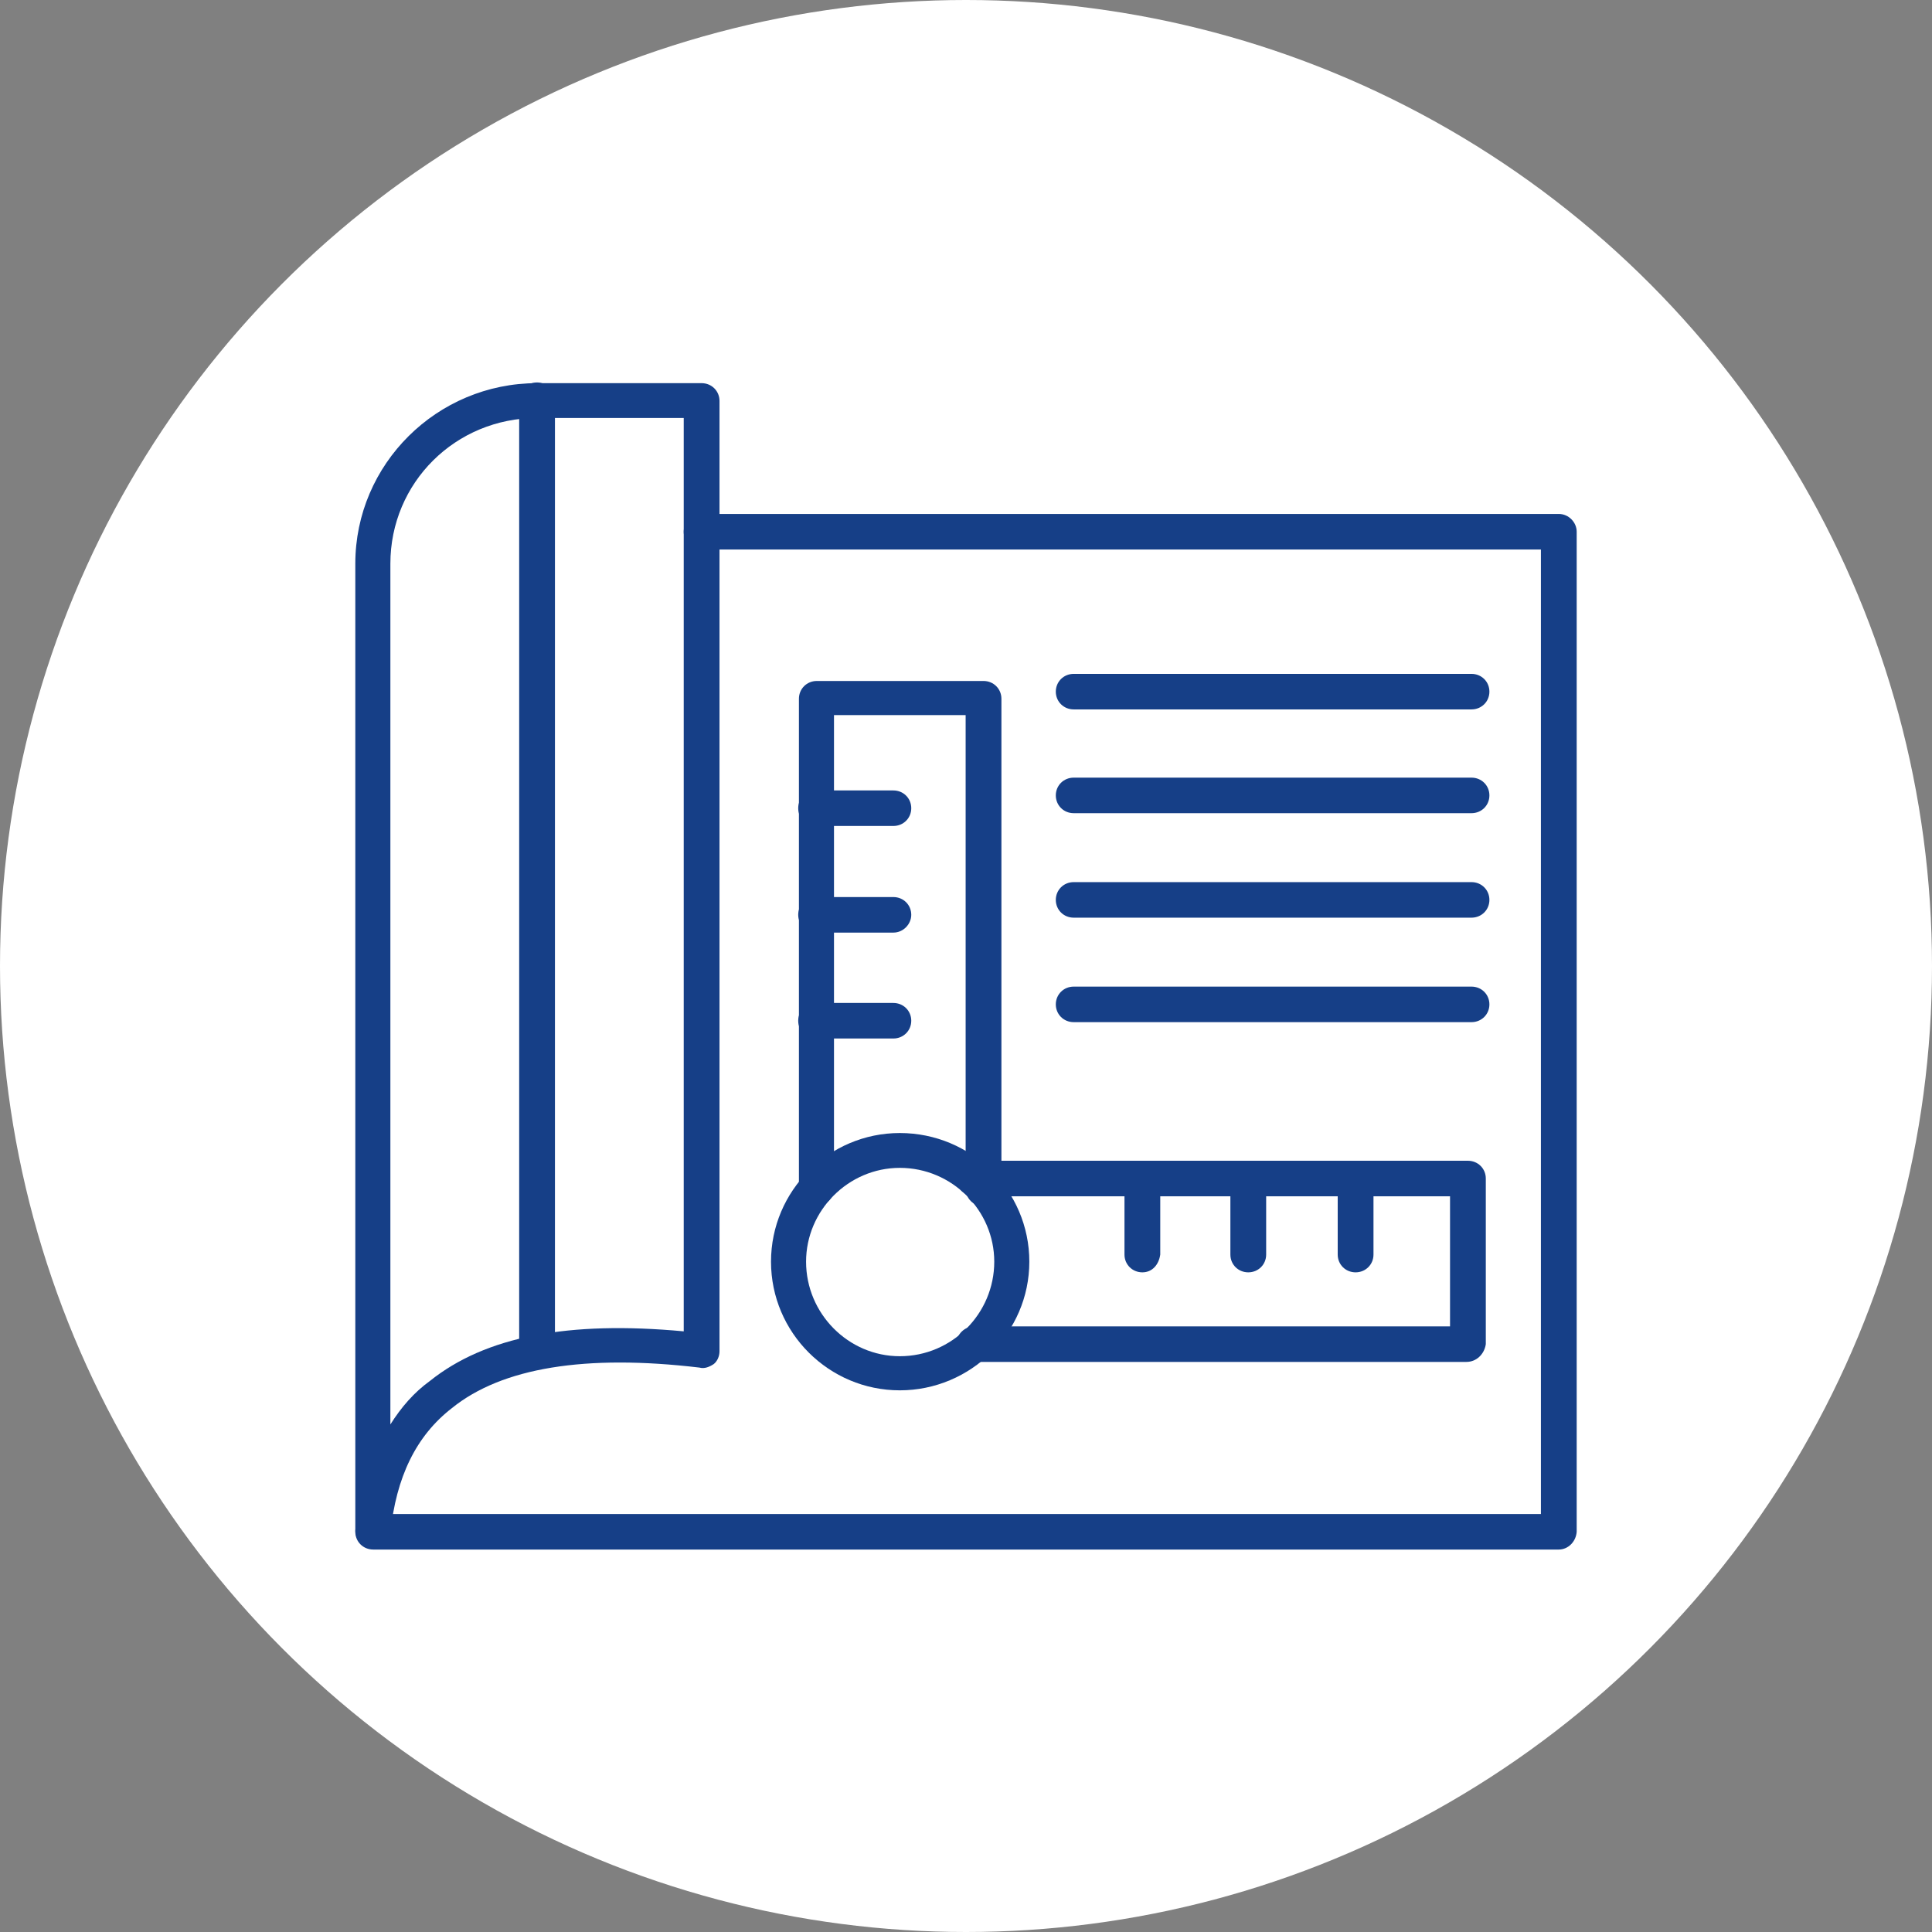
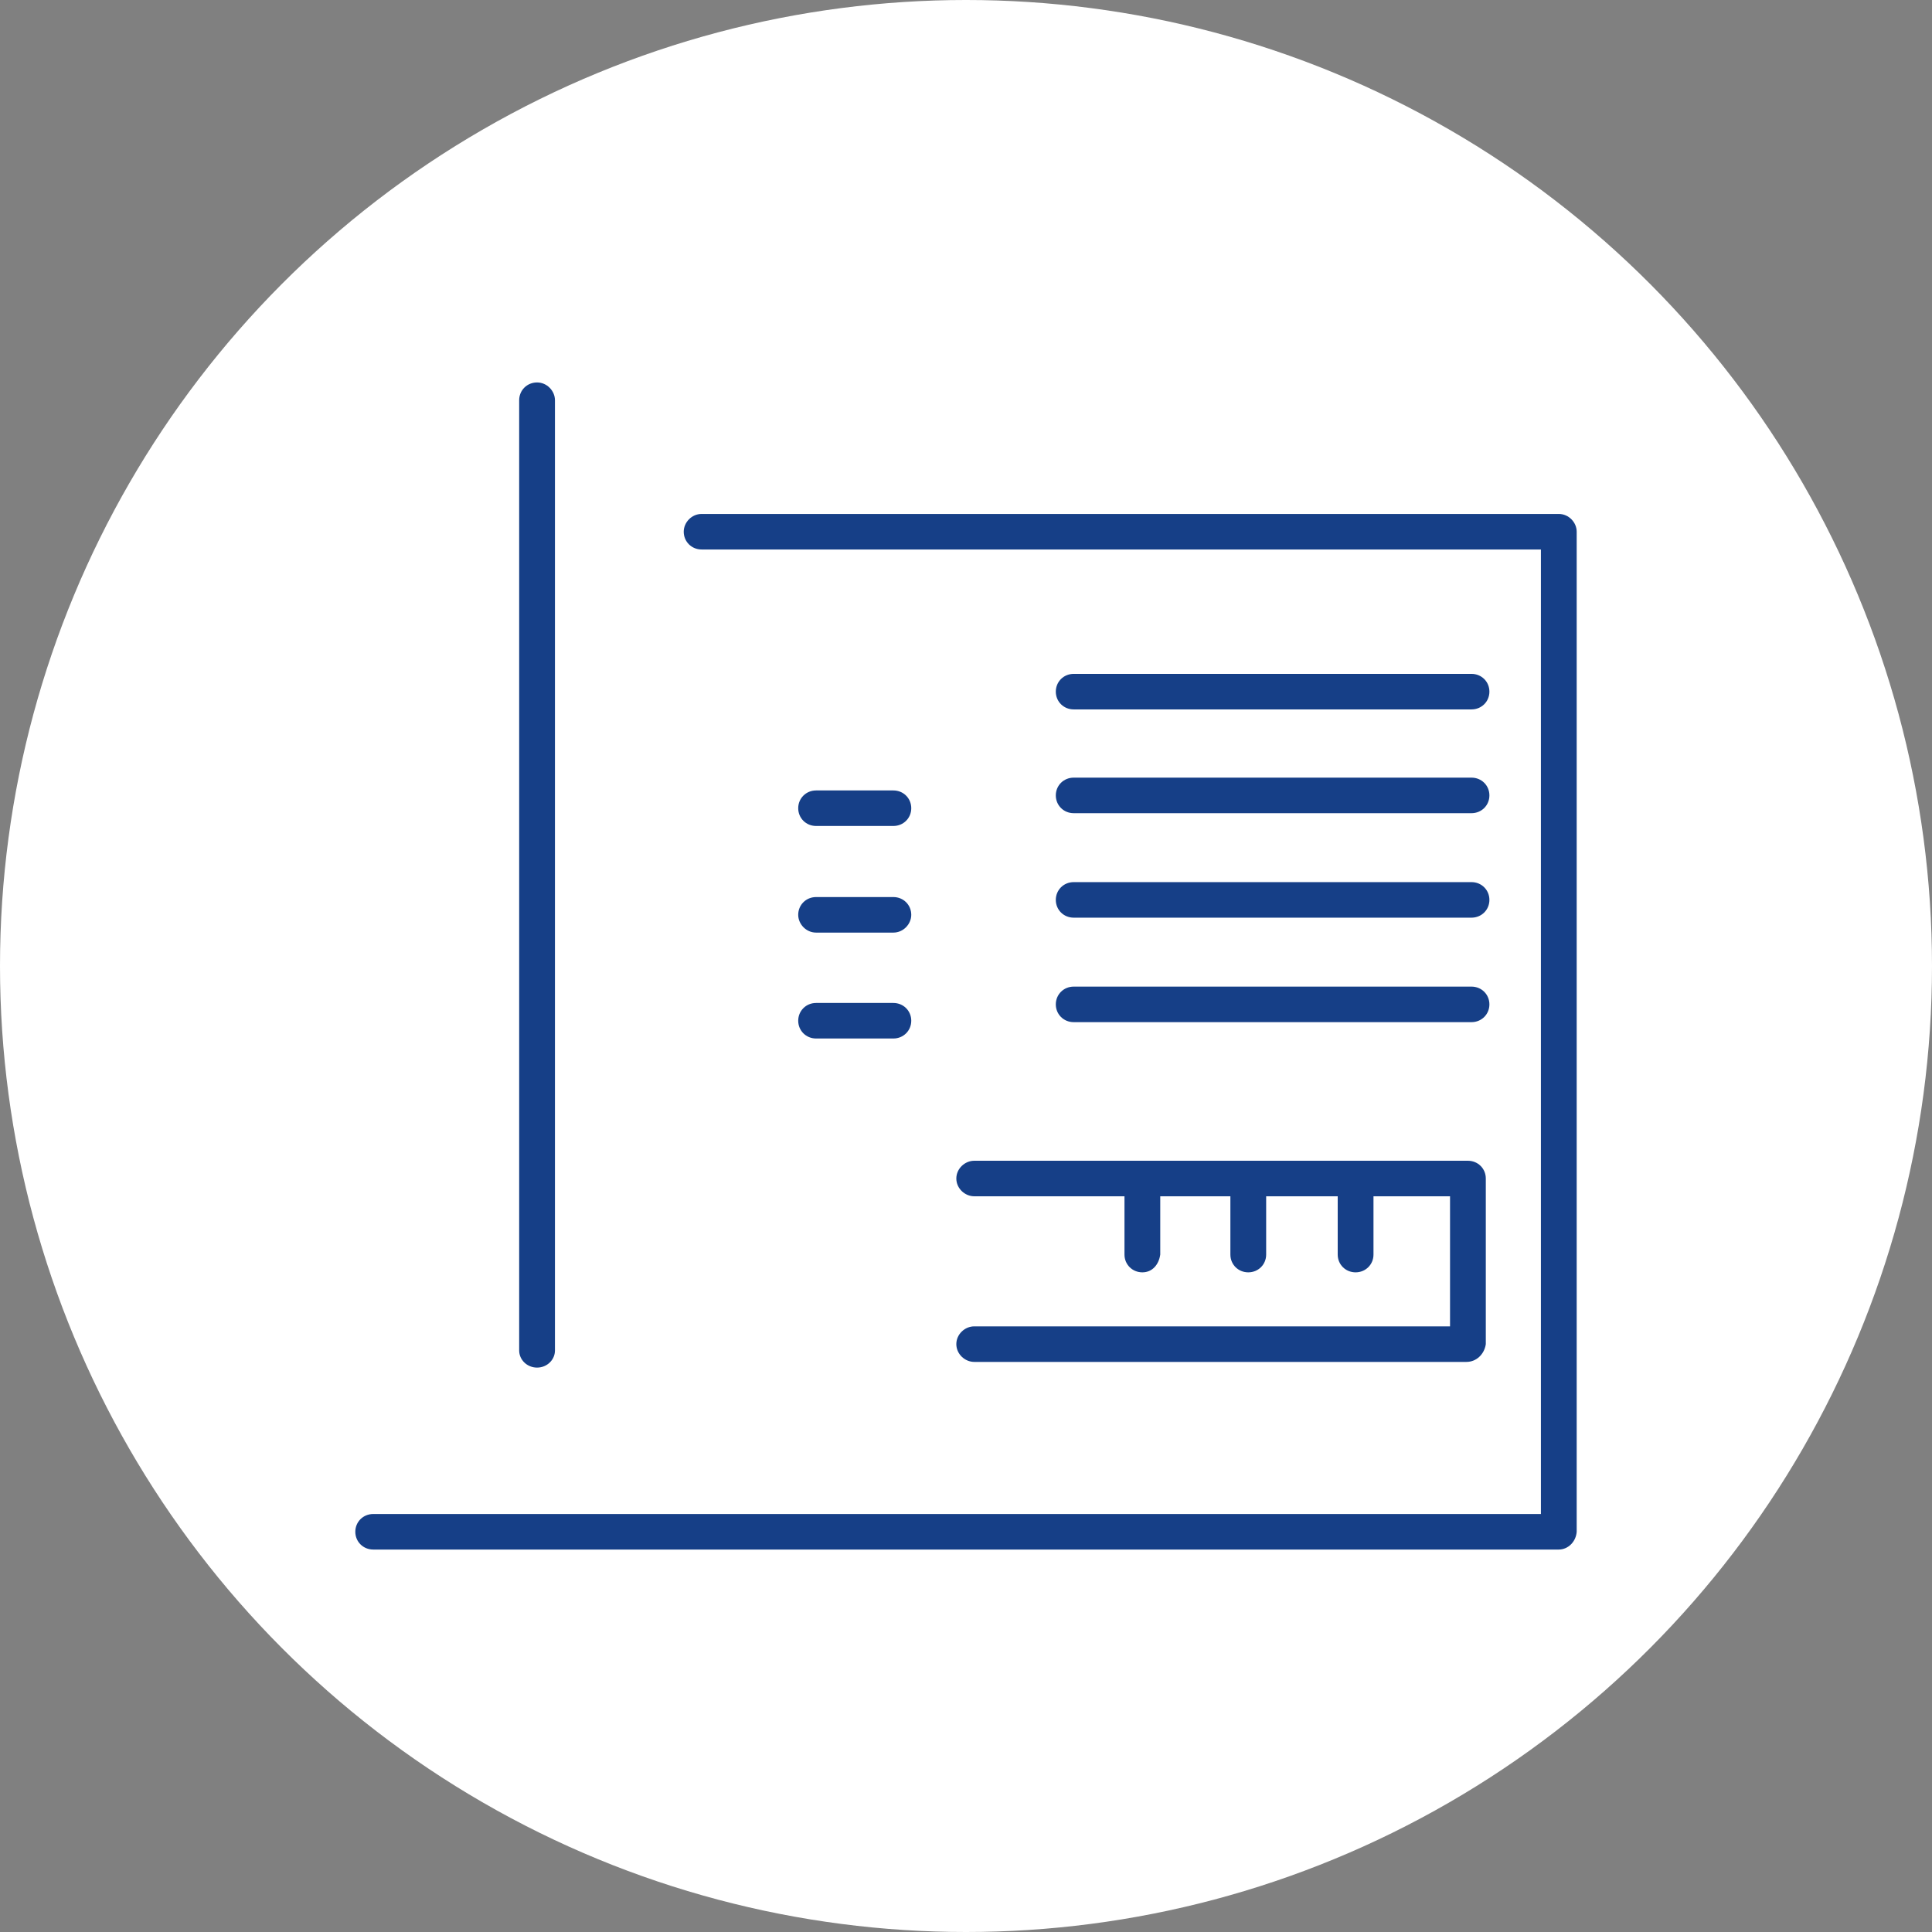
<svg xmlns="http://www.w3.org/2000/svg" width="174px" height="174px" viewBox="0 0 174 174" version="1.1">
  <rect x="0" y="0" width="174" height="174" fill="#808080" stroke="none" />
  <title>casing-intro-icon-2--2</title>
  <g id="Page-1" stroke="none" stroke-width="1" fill="none" fill-rule="evenodd">
    <g id="Group-268-1">
      <circle id="Oval" fill="#FFFFFF" fill-rule="nonzero" cx="87" cy="87" r="87" />
-       <path d="M33.611,139.428 C33.547,139.428 33.547,139.428 33.611,139.428 C32.709,139.364 32,138.723 32,137.827 L32,50.768 C32,41.806 39.346,34.508 48.368,34.508 L63.189,34.508 C64.091,34.508 64.8,35.213 64.8,36.109 L64.8,121.696 C64.8,122.144 64.607,122.592 64.285,122.848 C63.898,123.104 63.447,123.296 62.996,123.168 C52.75,121.952 45.21,123.168 40.7,126.817 C37.477,129.313 35.673,133.026 35.158,138.083 C35.029,138.851 34.32,139.428 33.611,139.428 Z M48.368,37.645 C41.022,37.645 35.158,43.471 35.158,50.768 L35.158,128.289 C36.124,126.753 37.284,125.408 38.702,124.384 C43.728,120.351 51.203,118.943 61.578,119.903 L61.578,37.645 L48.368,37.645 Z" id="Shape" fill="#163F87" />
      <path d="M140.389,139.555 L33.611,139.555 C32.709,139.555 32,138.851 32,137.955 C32,137.059 32.709,136.355 33.611,136.355 L138.778,136.355 L138.778,49.488 L63.189,49.488 C62.287,49.488 61.578,48.783 61.578,47.887 C61.578,47.055 62.287,46.287 63.189,46.287 L140.389,46.287 C141.291,46.287 142,47.055 142,47.887 L142,137.955 C141.936,138.851 141.227,139.555 140.389,139.555 Z" id="Path" fill="#163F87" />
      <path d="M48.369,123.168 C47.467,123.168 46.758,122.464 46.758,121.631 L46.758,36.045 C46.758,35.148 47.467,34.444 48.369,34.444 C49.271,34.444 49.98,35.212 49.98,36.045 L49.98,121.631 C49.98,122.464 49.271,123.168 48.369,123.168 Z" id="Path" fill="#163F87" />
      <path d="M80.459,74.389 L73.5,74.389 C72.597,74.389 71.889,73.685 71.889,72.789 C71.889,71.893 72.597,71.189 73.5,71.189 L80.459,71.189 C81.361,71.189 82.07,71.893 82.07,72.789 C82.07,73.685 81.361,74.389 80.459,74.389 Z" id="Path" fill="#163F87" />
      <path d="M80.459,83.992 L73.5,83.992 C72.597,83.992 71.889,83.223 71.889,82.391 C71.889,81.495 72.597,80.791 73.5,80.791 L80.459,80.791 C81.361,80.791 82.07,81.495 82.07,82.391 C82.07,83.223 81.361,83.992 80.459,83.992 Z" id="Path" fill="#163F87" />
      <path d="M80.459,93.53 L73.5,93.53 C72.597,93.53 71.889,92.825 71.889,91.929 C71.889,91.033 72.597,90.329 73.5,90.329 L80.459,90.329 C81.361,90.329 82.07,91.033 82.07,91.929 C82.07,92.825 81.361,93.53 80.459,93.53 Z" id="Path" fill="#163F87" />
      <path d="M122.088,114.59 C121.185,114.59 120.477,113.886 120.477,112.99 L120.477,106.14 C120.477,105.244 121.185,104.54 122.088,104.54 C122.99,104.54 123.699,105.244 123.699,106.14 L123.699,112.99 C123.699,113.886 122.99,114.59 122.088,114.59 Z" id="Path" fill="#163F87" />
      <path d="M112.422,114.59 C111.519,114.59 110.811,113.886 110.811,112.99 L110.811,106.14 C110.811,105.244 111.519,104.54 112.422,104.54 C113.324,104.54 114.033,105.244 114.033,106.14 L114.033,112.99 C114.033,113.886 113.324,114.59 112.422,114.59 Z" id="Path" fill="#163F87" />
      <path d="M102.884,114.59 C101.982,114.59 101.273,113.886 101.273,112.99 L101.273,106.14 C101.273,105.244 101.982,104.54 102.884,104.54 C103.787,104.54 104.495,105.244 104.495,106.14 L104.495,112.99 C104.367,113.886 103.787,114.59 102.884,114.59 Z" id="Path" fill="#163F87" />
-       <path d="M81.039,125.216 C74.659,125.216 69.439,120.031 69.439,113.63 C69.439,107.228 74.659,102.043 81.039,102.043 C87.483,102.043 92.703,107.228 92.703,113.63 C92.703,120.031 87.418,125.216 81.039,125.216 Z M81.039,105.18 C76.399,105.18 72.597,109.021 72.597,113.63 C72.597,118.303 76.399,122.144 81.039,122.144 C85.743,122.144 89.545,118.303 89.545,113.63 C89.545,109.021 85.743,105.18 81.039,105.18 Z" id="Shape" fill="#163F87" />
-       <path d="M88.579,108.636 C87.677,108.636 86.968,107.932 86.968,107.036 L86.968,64.403 L75.111,64.403 L75.111,107.036 C75.111,107.932 74.337,108.636 73.5,108.636 C72.597,108.636 71.953,107.932 71.953,107.036 L71.953,62.931 C71.953,62.035 72.662,61.33 73.564,61.33 L88.579,61.33 C89.481,61.33 90.19,62.035 90.19,62.931 L90.19,107.036 C90.19,107.932 89.481,108.636 88.579,108.636 Z" id="Path" fill="#163F87" />
      <path d="M132.075,122.656 L87.74,122.656 C86.902,122.656 86.129,121.952 86.129,121.055 C86.129,120.159 86.902,119.455 87.74,119.455 L130.593,119.455 L130.593,107.74 L87.74,107.74 C86.902,107.74 86.129,107.036 86.129,106.14 C86.129,105.244 86.902,104.54 87.74,104.54 L132.204,104.54 C133.106,104.54 133.815,105.244 133.815,106.14 L133.815,121.055 C133.686,121.952 132.977,122.656 132.075,122.656 Z" id="Path" fill="#163F87" />
-       <path d="M132.528,63.891 L96.699,63.891 C95.797,63.891 95.088,63.187 95.088,62.291 C95.088,61.394 95.797,60.69 96.699,60.69 L132.528,60.69 C133.43,60.69 134.139,61.394 134.139,62.291 C134.139,63.187 133.43,63.891 132.528,63.891 Z" id="Path" fill="#163F87" />
+       <path d="M132.528,63.891 L96.699,63.891 C95.797,63.891 95.088,63.187 95.088,62.291 C95.088,61.394 95.797,60.69 96.699,60.69 L132.528,60.69 C133.43,60.69 134.139,61.394 134.139,62.291 C134.139,63.187 133.43,63.891 132.528,63.891 " id="Path" fill="#163F87" />
      <path d="M132.528,73.237 L96.699,73.237 C95.797,73.237 95.088,72.533 95.088,71.636 C95.088,70.74 95.797,70.036 96.699,70.036 L132.528,70.036 C133.43,70.036 134.139,70.74 134.139,71.636 C134.139,72.533 133.43,73.237 132.528,73.237 Z" id="Path" fill="#163F87" />
      <path d="M132.528,82.647 L96.699,82.647 C95.797,82.647 95.088,81.943 95.088,81.047 C95.088,80.15 95.797,79.446 96.699,79.446 L132.528,79.446 C133.43,79.446 134.139,80.15 134.139,81.047 C134.139,81.943 133.43,82.647 132.528,82.647 Z" id="Path" fill="#163F87" />
      <path d="M132.528,92.057 L96.699,92.057 C95.797,92.057 95.088,91.353 95.088,90.457 C95.088,89.561 95.797,88.856 96.699,88.856 L132.528,88.856 C133.43,88.856 134.139,89.561 134.139,90.457 C134.139,91.353 133.43,92.057 132.528,92.057 Z" id="Path" fill="#163F87" />
    </g>
  </g>
</svg>